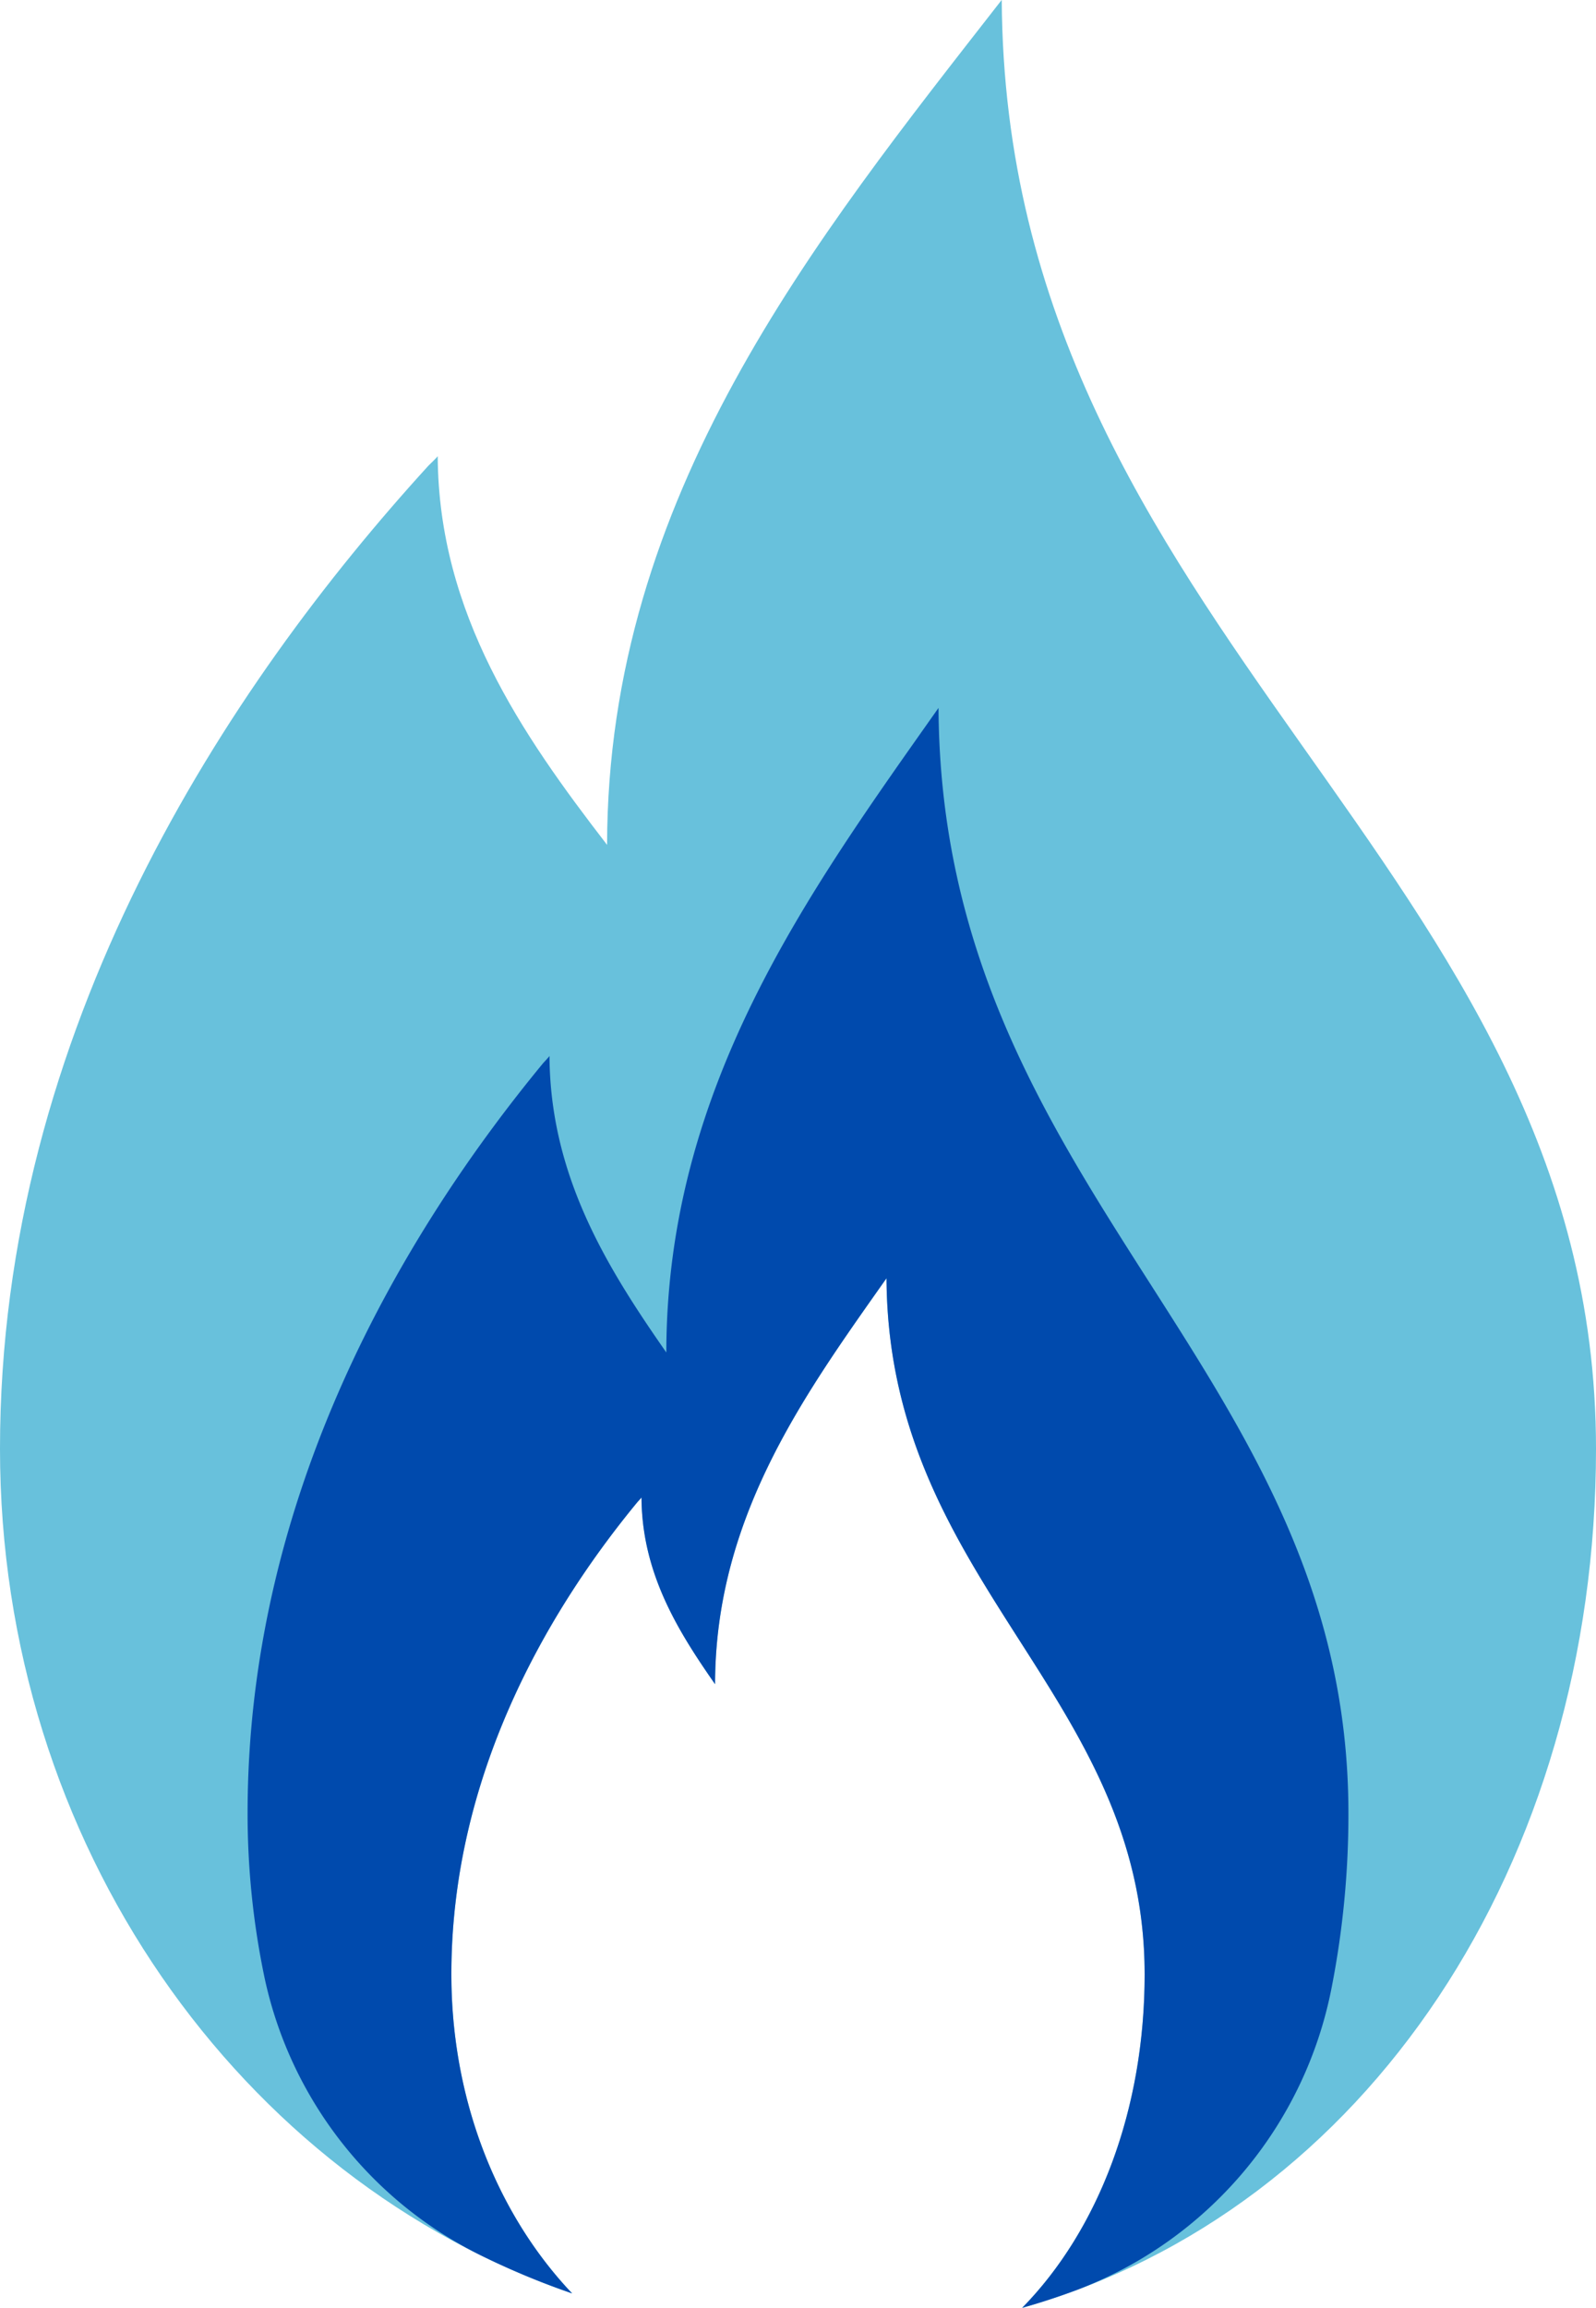
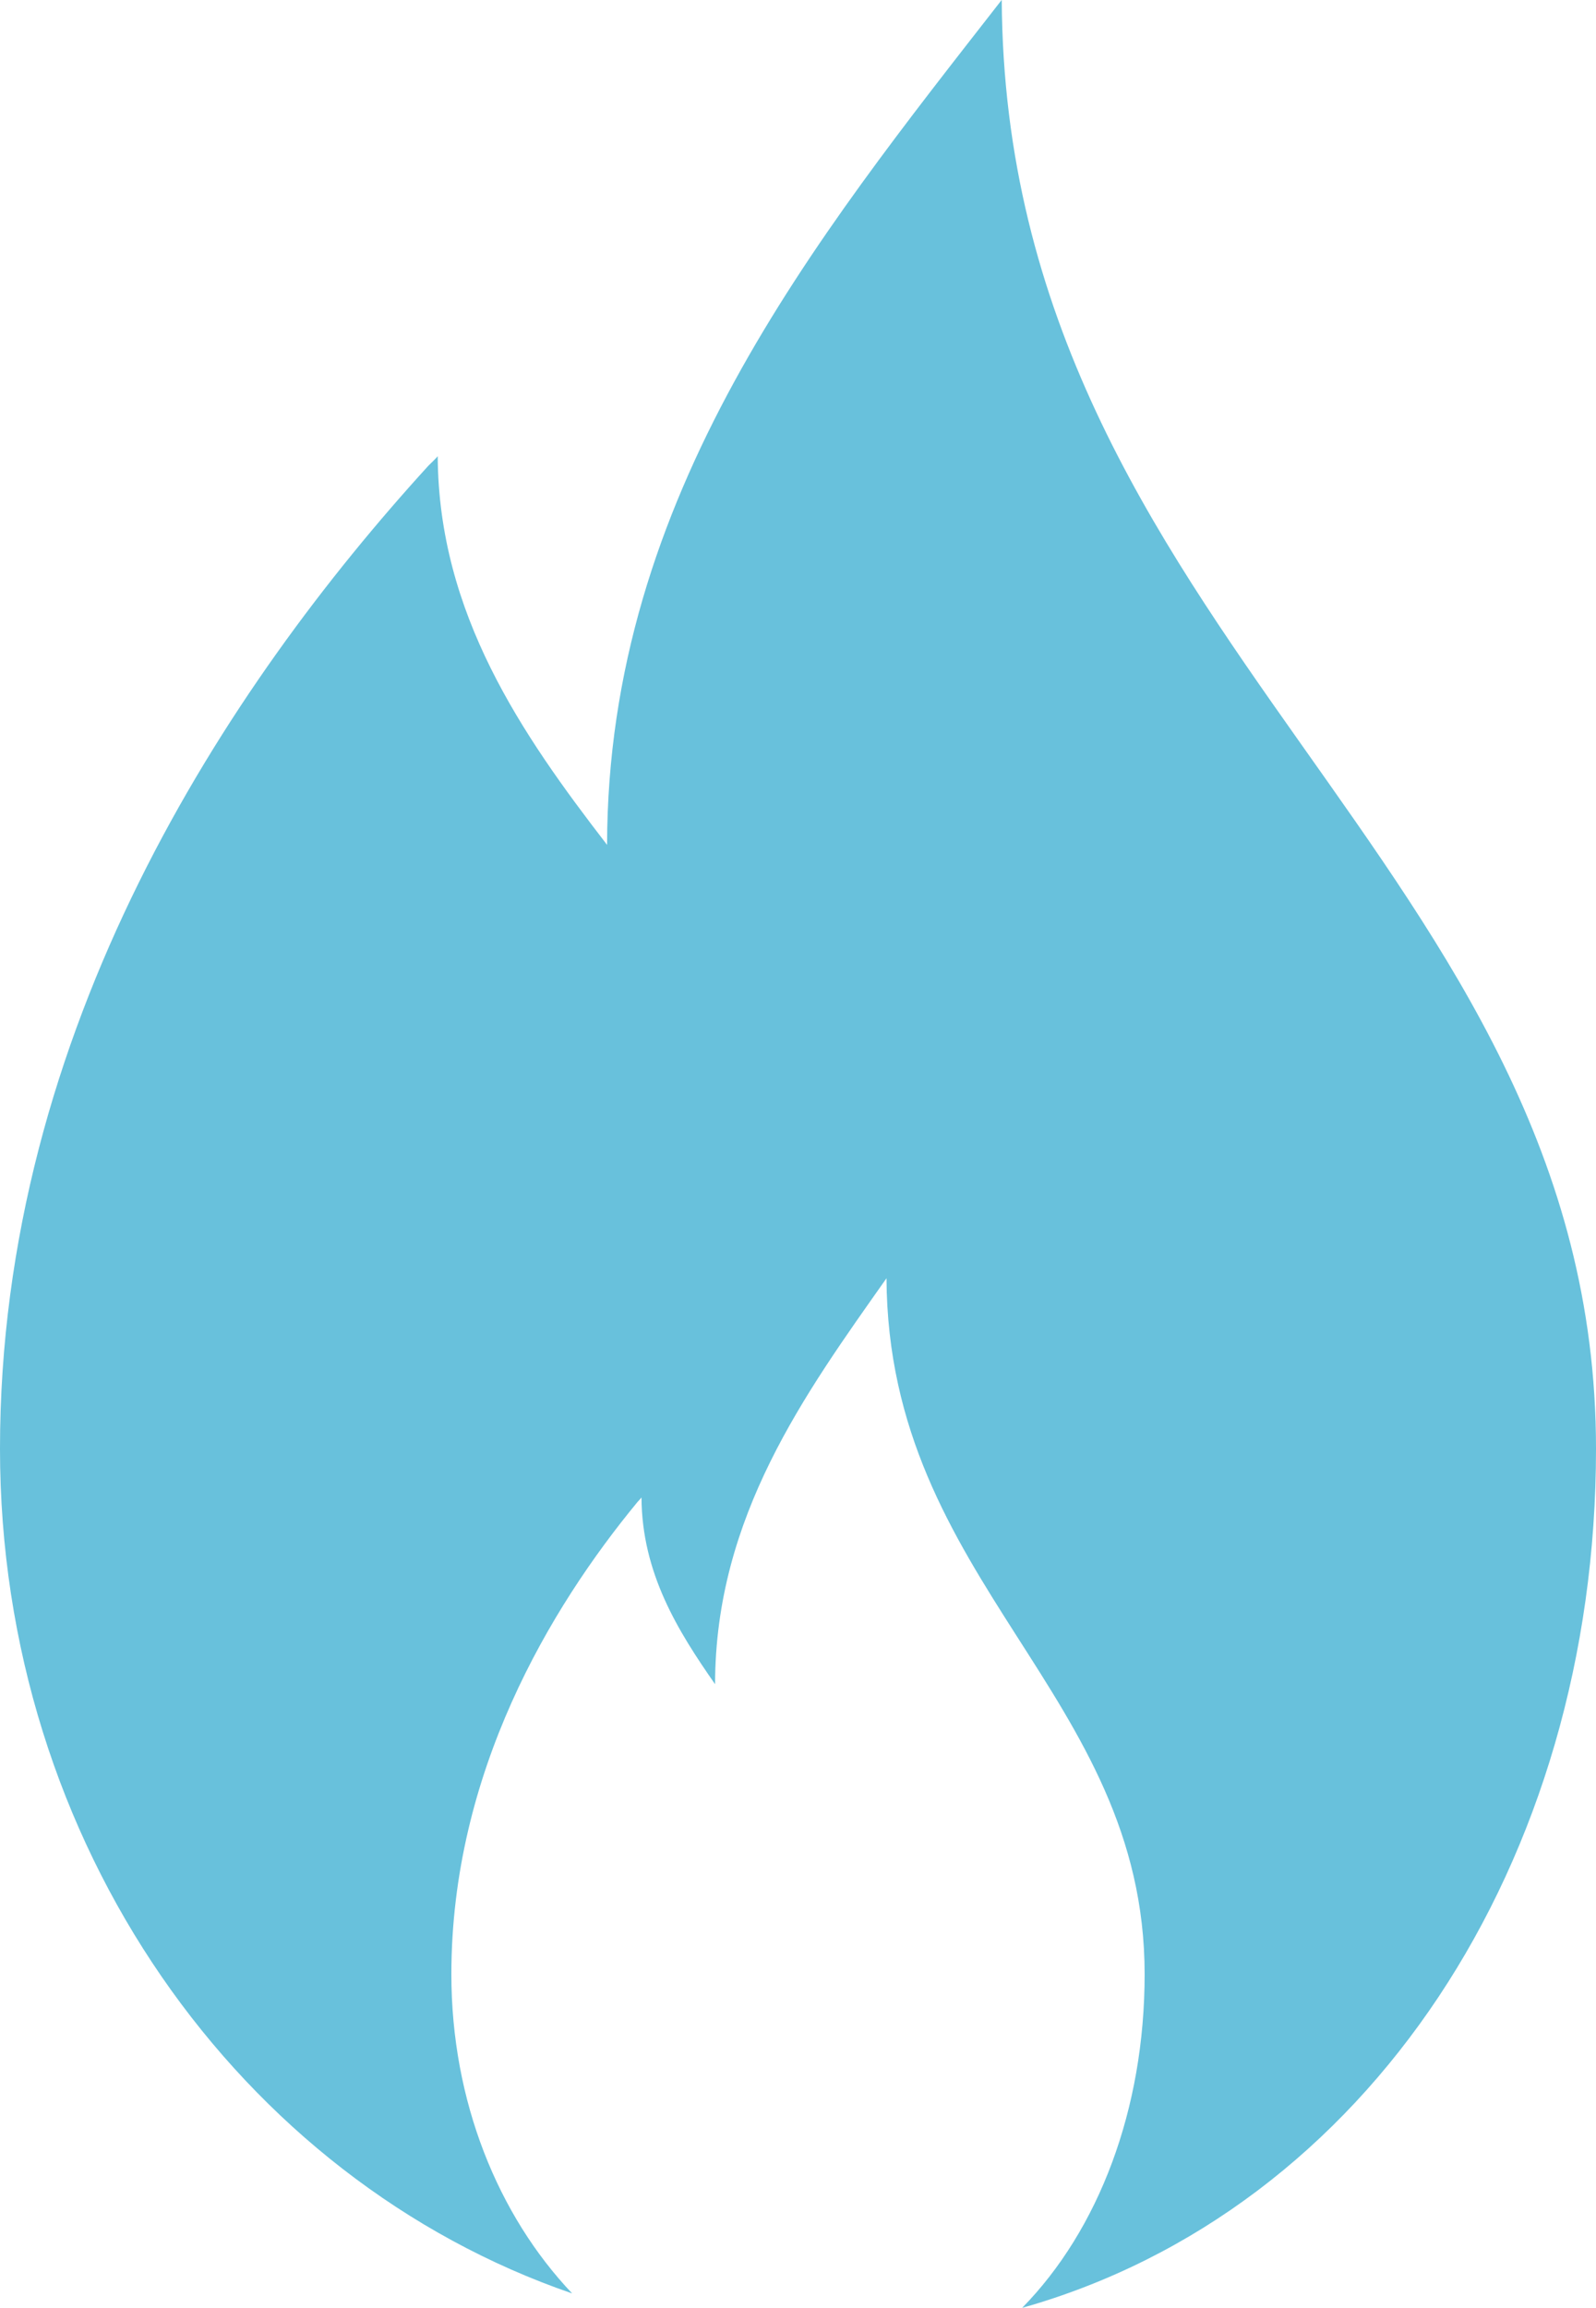
<svg xmlns="http://www.w3.org/2000/svg" data-name="Слой 1" fill="#000000" height="481.2" preserveAspectRatio="xMidYMid meet" version="1" viewBox="83.5 9.4 333.0 481.2" width="333" zoomAndPan="magnify">
  <g id="change1_1">
    <path d="M292.51,9.375C253.446,59.463,210.254,112.773,210.166,185.569c-17.817-23.079-35.154-48.178-35.339-81.039-.325.416-1.582,1.618-1.931,1.965C130.949,152.463,83.499,224.006,83.499,311.481c0,82.491,50.147,152.351,119.378,176.132-15.448-16.27-25.201-40.045-25.201-66.547,0-42.023,20.611-76.392,38.832-98.475.152-.167.698-.744.839-.944.08,15.787,7.611,27.844,15.351,38.931.038-34.972,18.8-60.581,35.768-84.644.324,63.606,53.859,86.487,53.859,145.132,0,28.189-9.595,53.292-25.557,69.559,72.005-20.338,119.734-92.829,119.734-179.144C416.501,189.405,293.256,141.776,292.51,9.375Z" fill="#68c1dc" />
  </g>
  <g id="change2_1">
-     <path d="M279.321,157.005c-26.944,38.208-56.735,78.873-56.796,134.404-12.289-17.605-24.247-36.751-24.375-61.818-.224.317-1.091,1.234-1.332,1.499-28.932,35.065-61.66,89.639-61.66,156.367a166.78,166.78,0,0,0,3.551,34.387A84.197,84.197,0,0,0,184.284,479.906a162.816,162.816,0,0,0,18.593,7.707c-15.448-16.27-25.201-40.045-25.201-66.547,0-42.023,20.611-76.392,38.832-98.475.152-.167.698-.744.839-.944.08,15.787,7.611,27.844,15.351,38.931.038-34.972,18.8-60.581,35.768-84.644.324,63.606,53.859,86.487,53.859,145.132,0,28.189-9.595,53.292-25.557,69.559q5.711-1.613,11.215-3.659a84.696,84.696,0,0,0,53.351-63.09,187.545,187.545,0,0,0,3.509-36.419C364.842,294.336,279.835,258.003,279.321,157.005Z" fill="#004aad" />
-   </g>
+     </g>
</svg>